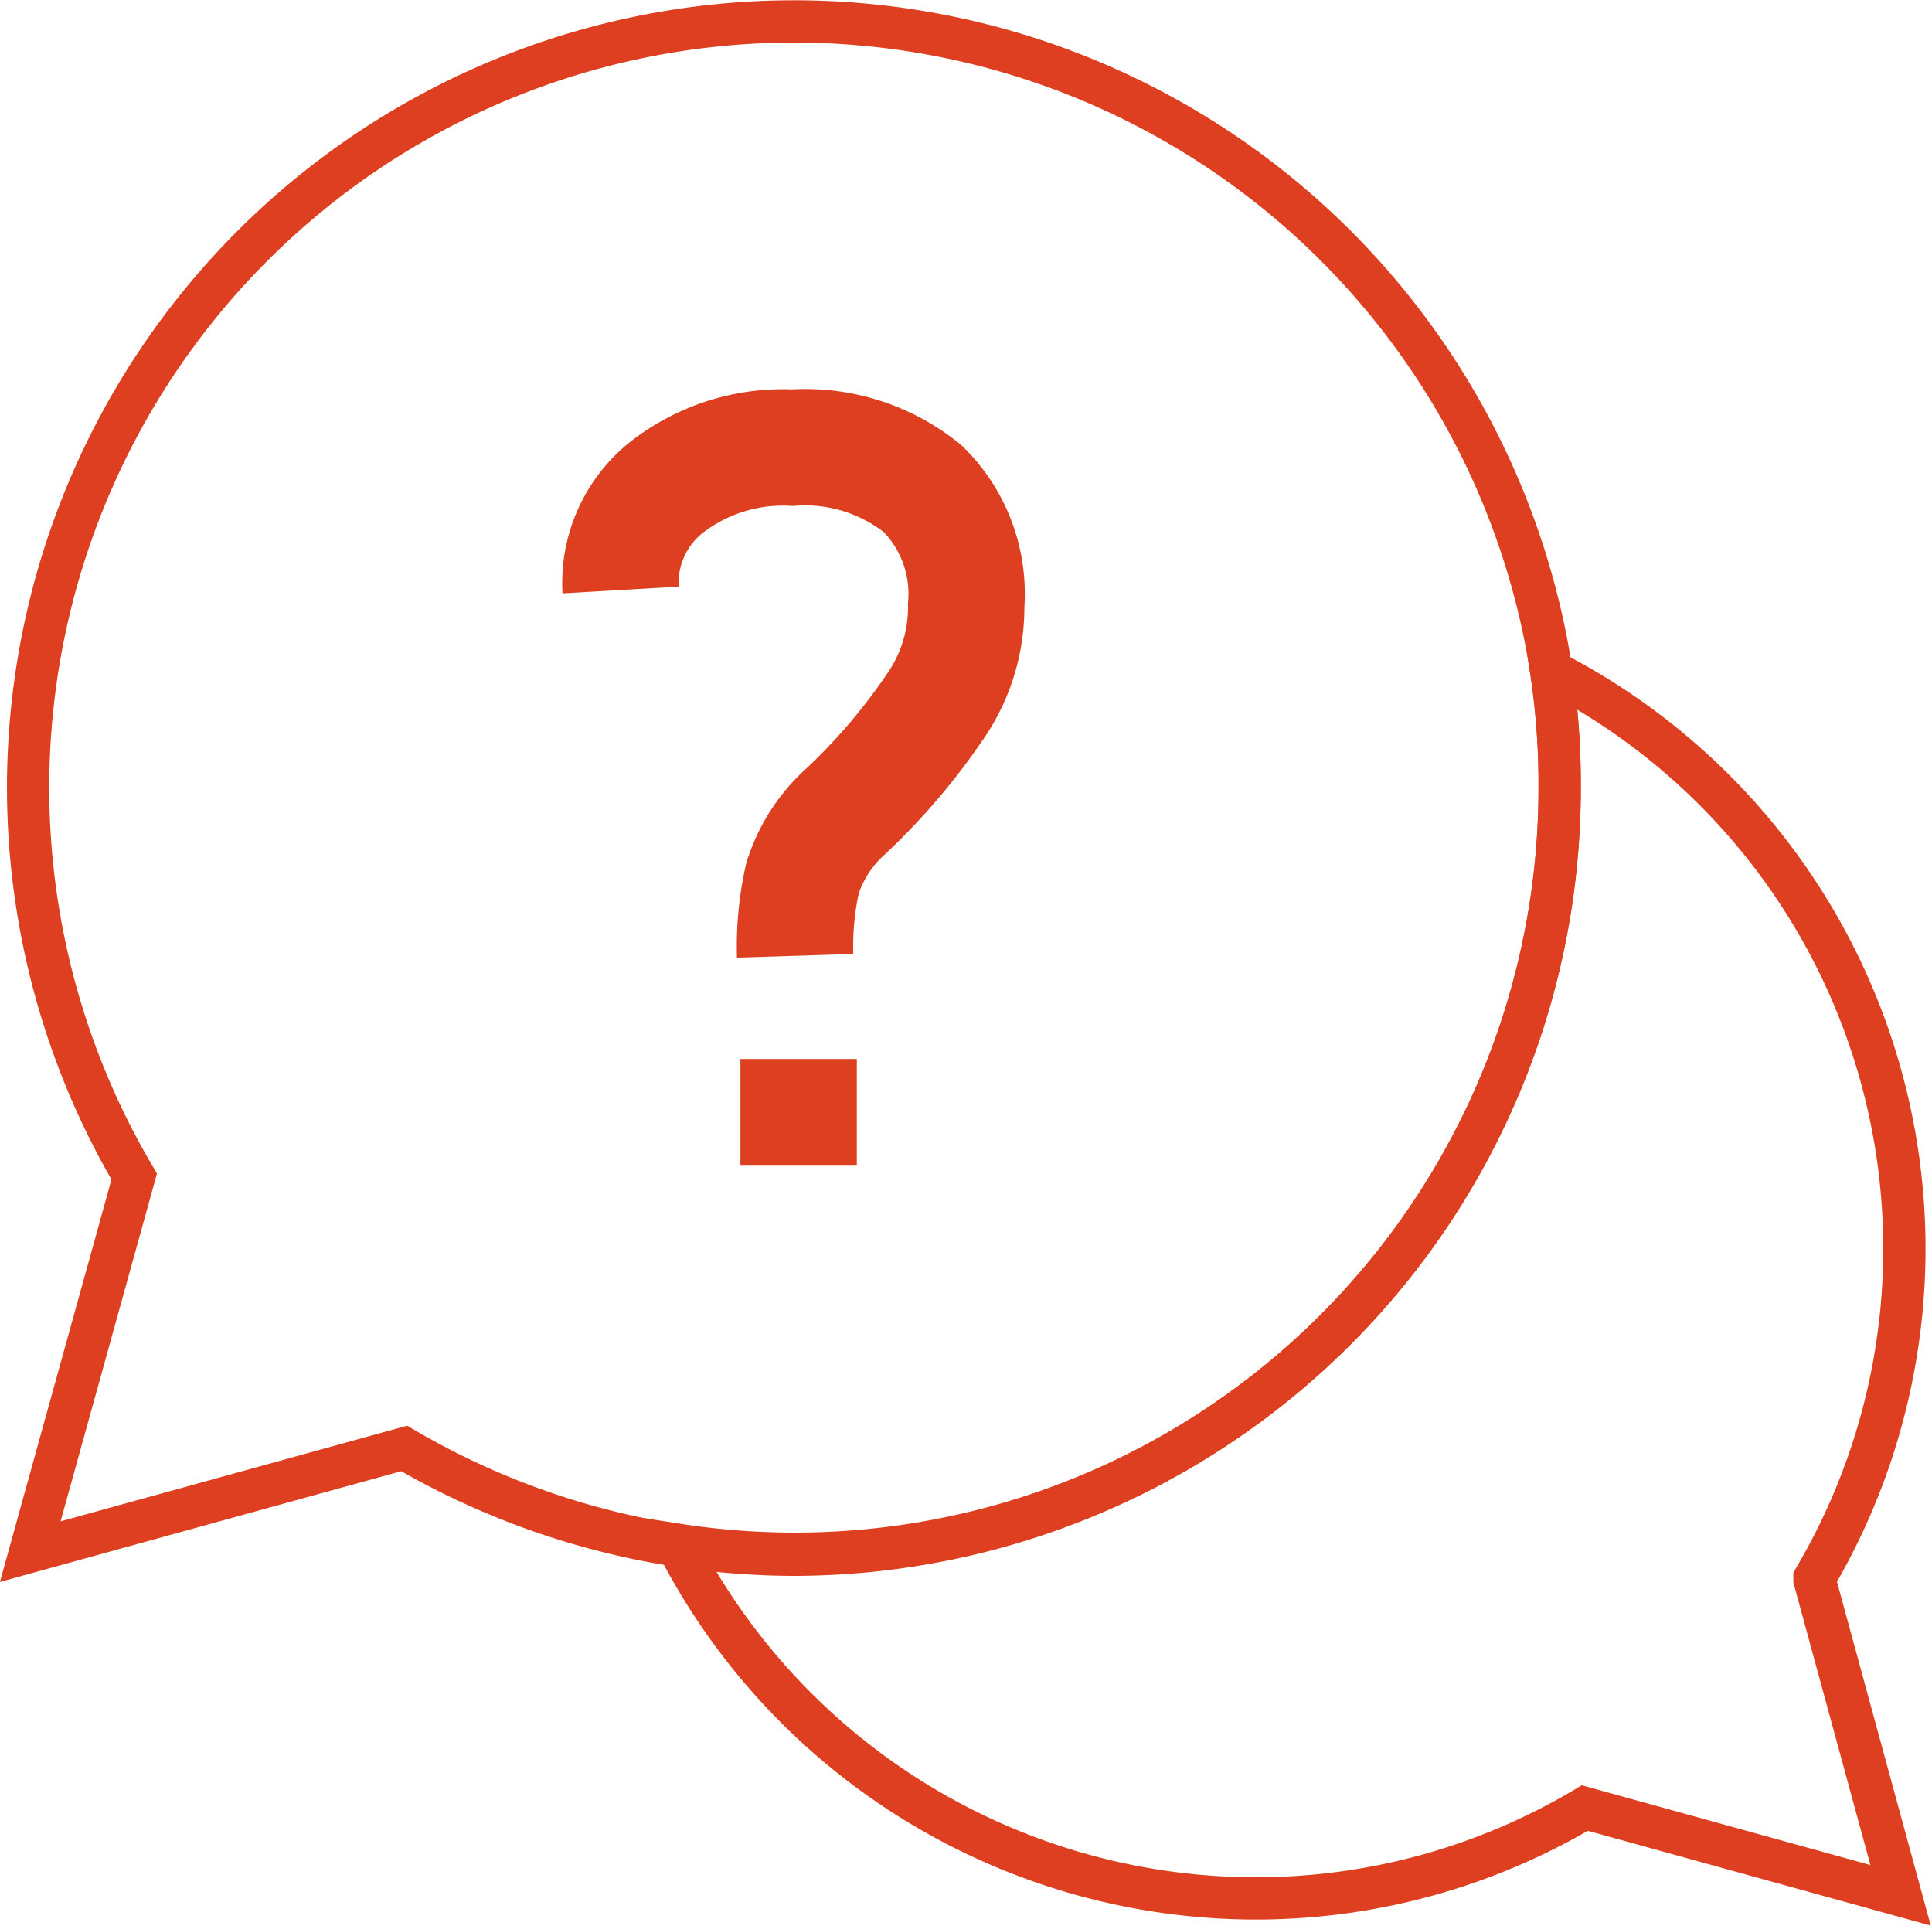
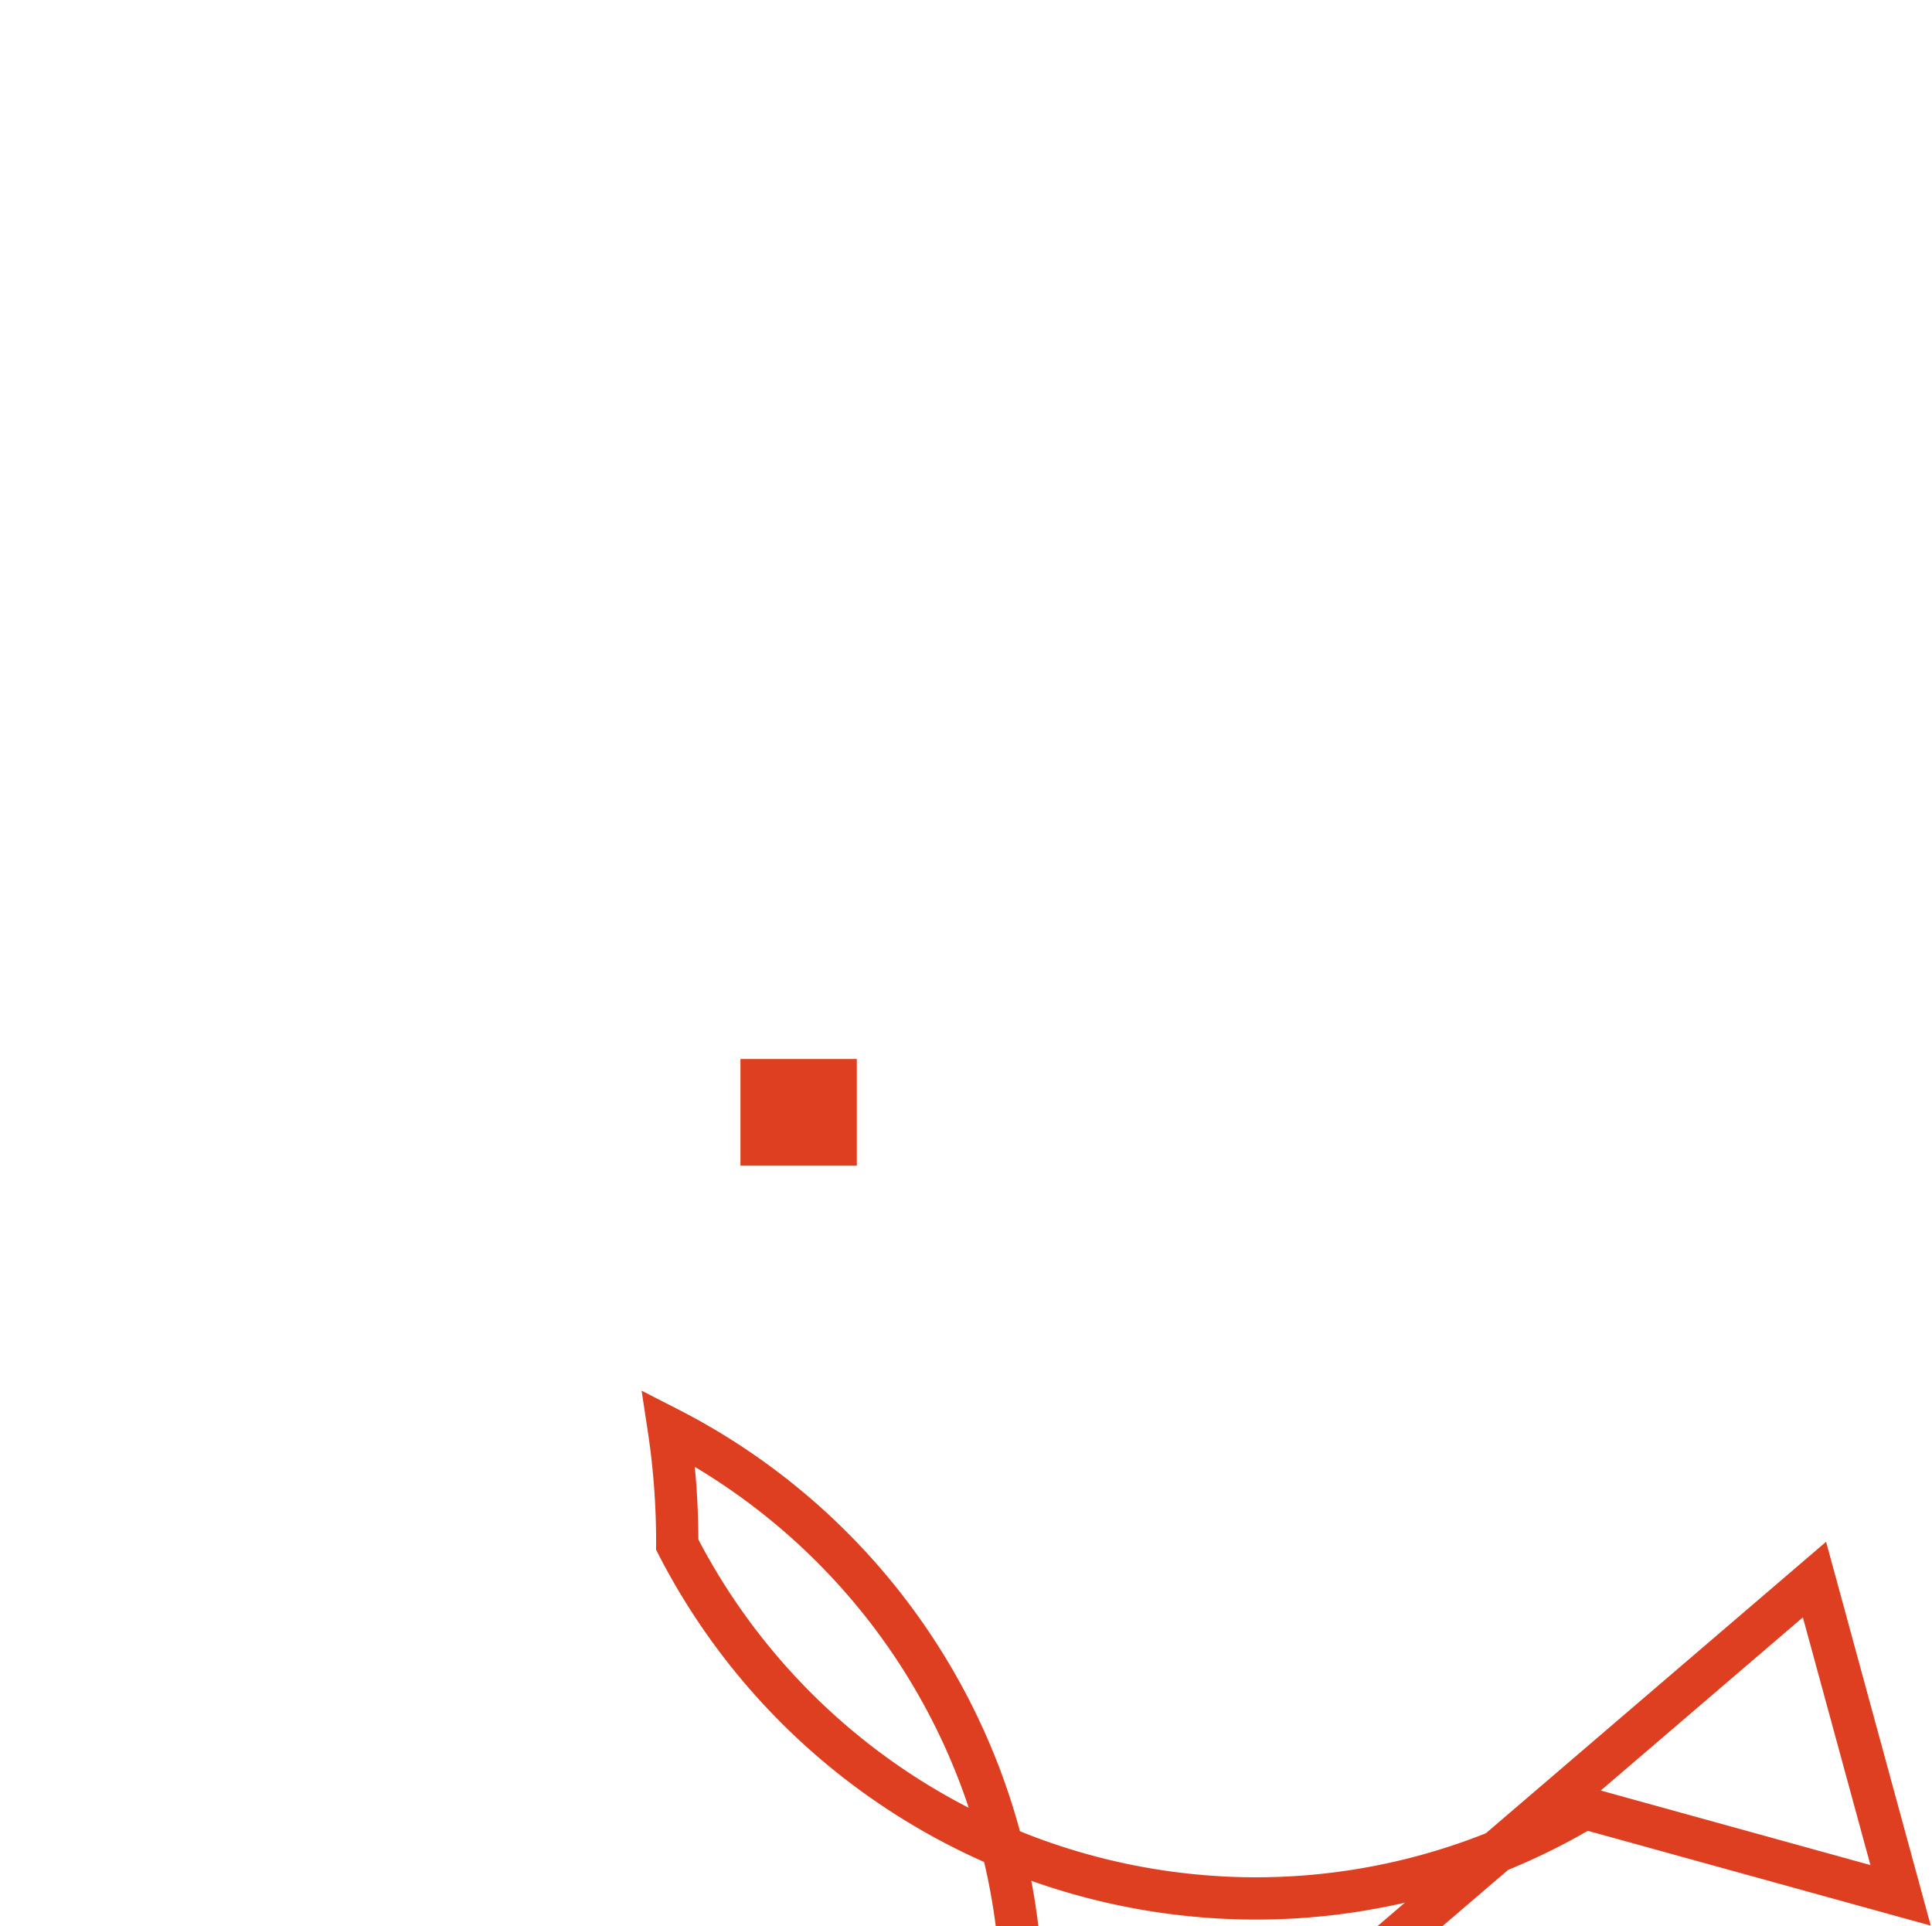
<svg xmlns="http://www.w3.org/2000/svg" viewBox="0 0 49.81 49.65">
  <defs>
    <style>.cls-1,.cls-2{fill:none;stroke:#dd3f20;stroke-miterlimit:10;}.cls-1{stroke-width:1.09px;}.cls-2{stroke-width:3px;}</style>
  </defs>
  <g id="Livello_2" data-name="Livello 2">
    <g id="Layer_1" data-name="Layer 1">
-       <path class="cls-1" d="M46.78,40.72,49,48.86l-8.14-2.25a16.6,16.6,0,0,1-8.51,2.33,16.78,16.78,0,0,1-14.89-9.12A19.72,19.72,0,0,0,40.21,20.3a19.41,19.41,0,0,0-.22-3,16.73,16.73,0,0,1,6.79,23.39Z" />
-       <path class="cls-1" d="M40,17.33a19.75,19.75,0,1,0-36.54,13L.78,40l9.64-2.66a20,20,0,0,0,10,2.74A19.77,19.77,0,0,0,40.21,20.3,19.41,19.41,0,0,0,40,17.33Z" />
-       <path class="cls-2" d="M20.5,24.64a8,8,0,0,1,.19-2,3.88,3.88,0,0,1,1.12-1.73,16.13,16.13,0,0,0,2.33-2.74,4.49,4.49,0,0,0,.77-2.57,3.8,3.8,0,0,0-1.12-3,4.82,4.82,0,0,0-3.36-1.06,4.89,4.89,0,0,0-3.28,1.05A3.15,3.15,0,0,0,16,15.21" />
+       <path class="cls-1" d="M46.78,40.72,49,48.86l-8.14-2.25a16.6,16.6,0,0,1-8.51,2.33,16.78,16.78,0,0,1-14.89-9.12a19.41,19.41,0,0,0-.22-3,16.73,16.73,0,0,1,6.79,23.39Z" />
      <line class="cls-2" x1="20.59" y1="30.05" x2="20.59" y2="27.3" />
    </g>
  </g>
</svg>